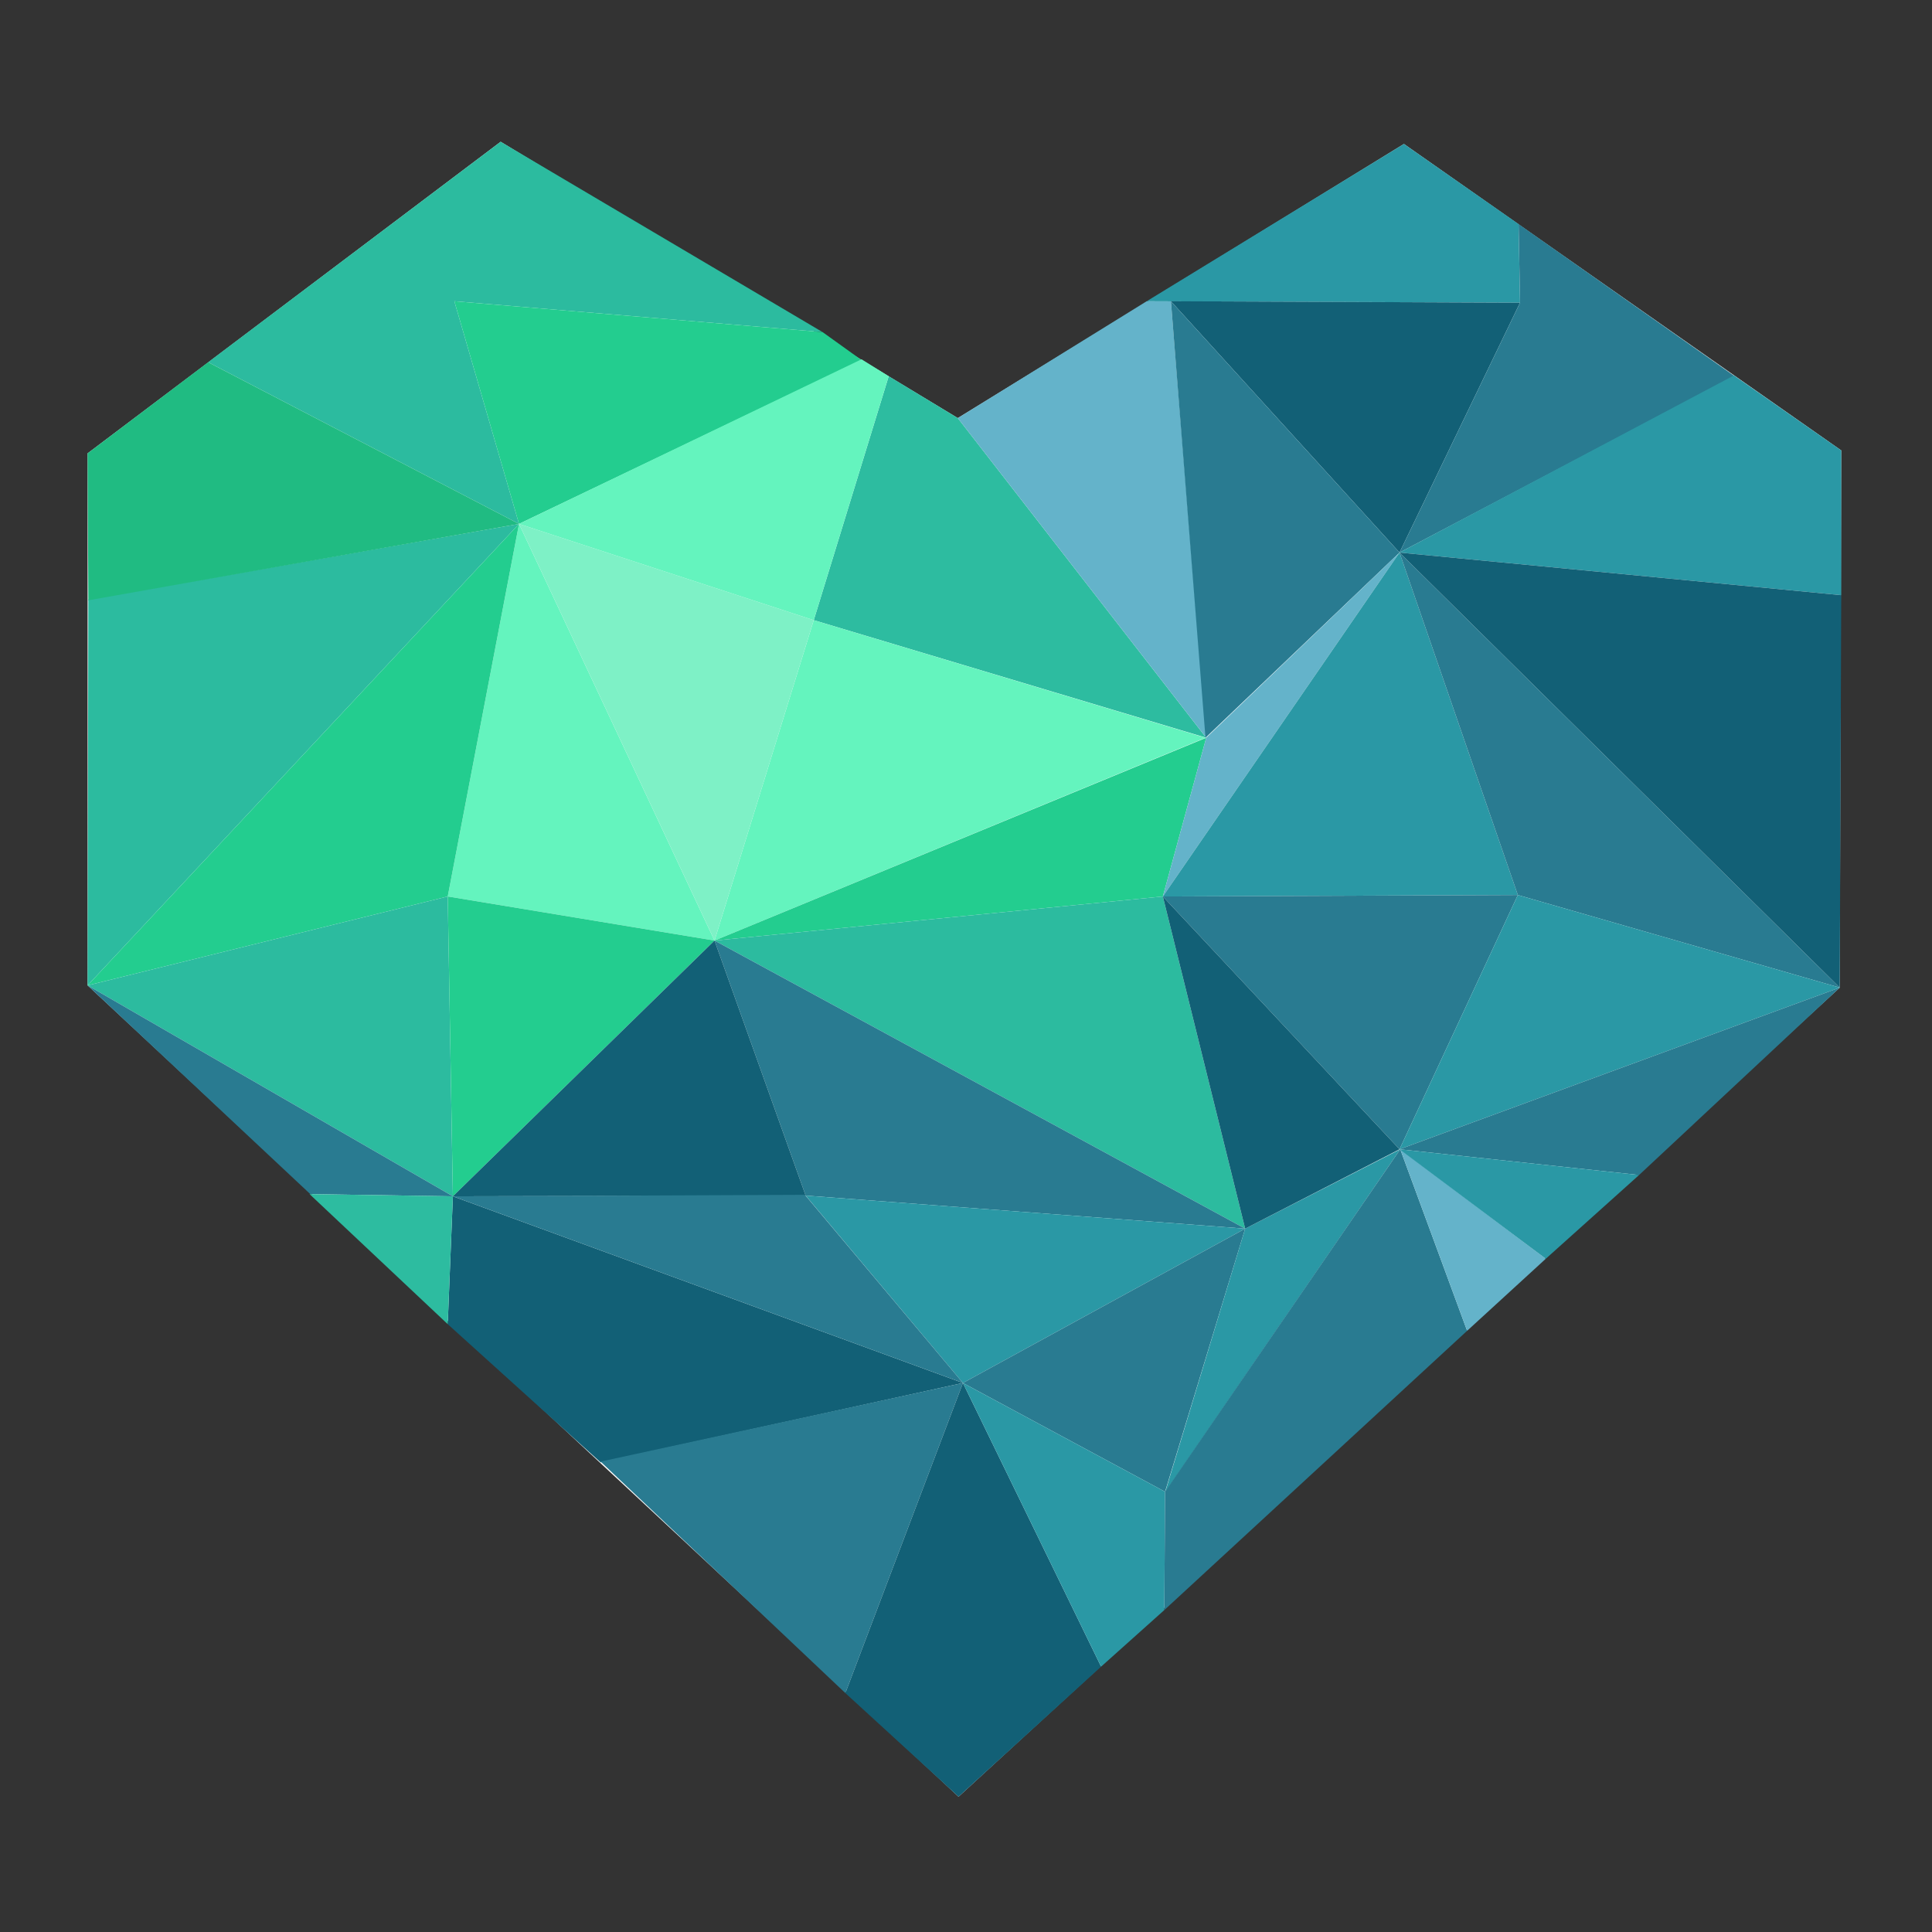
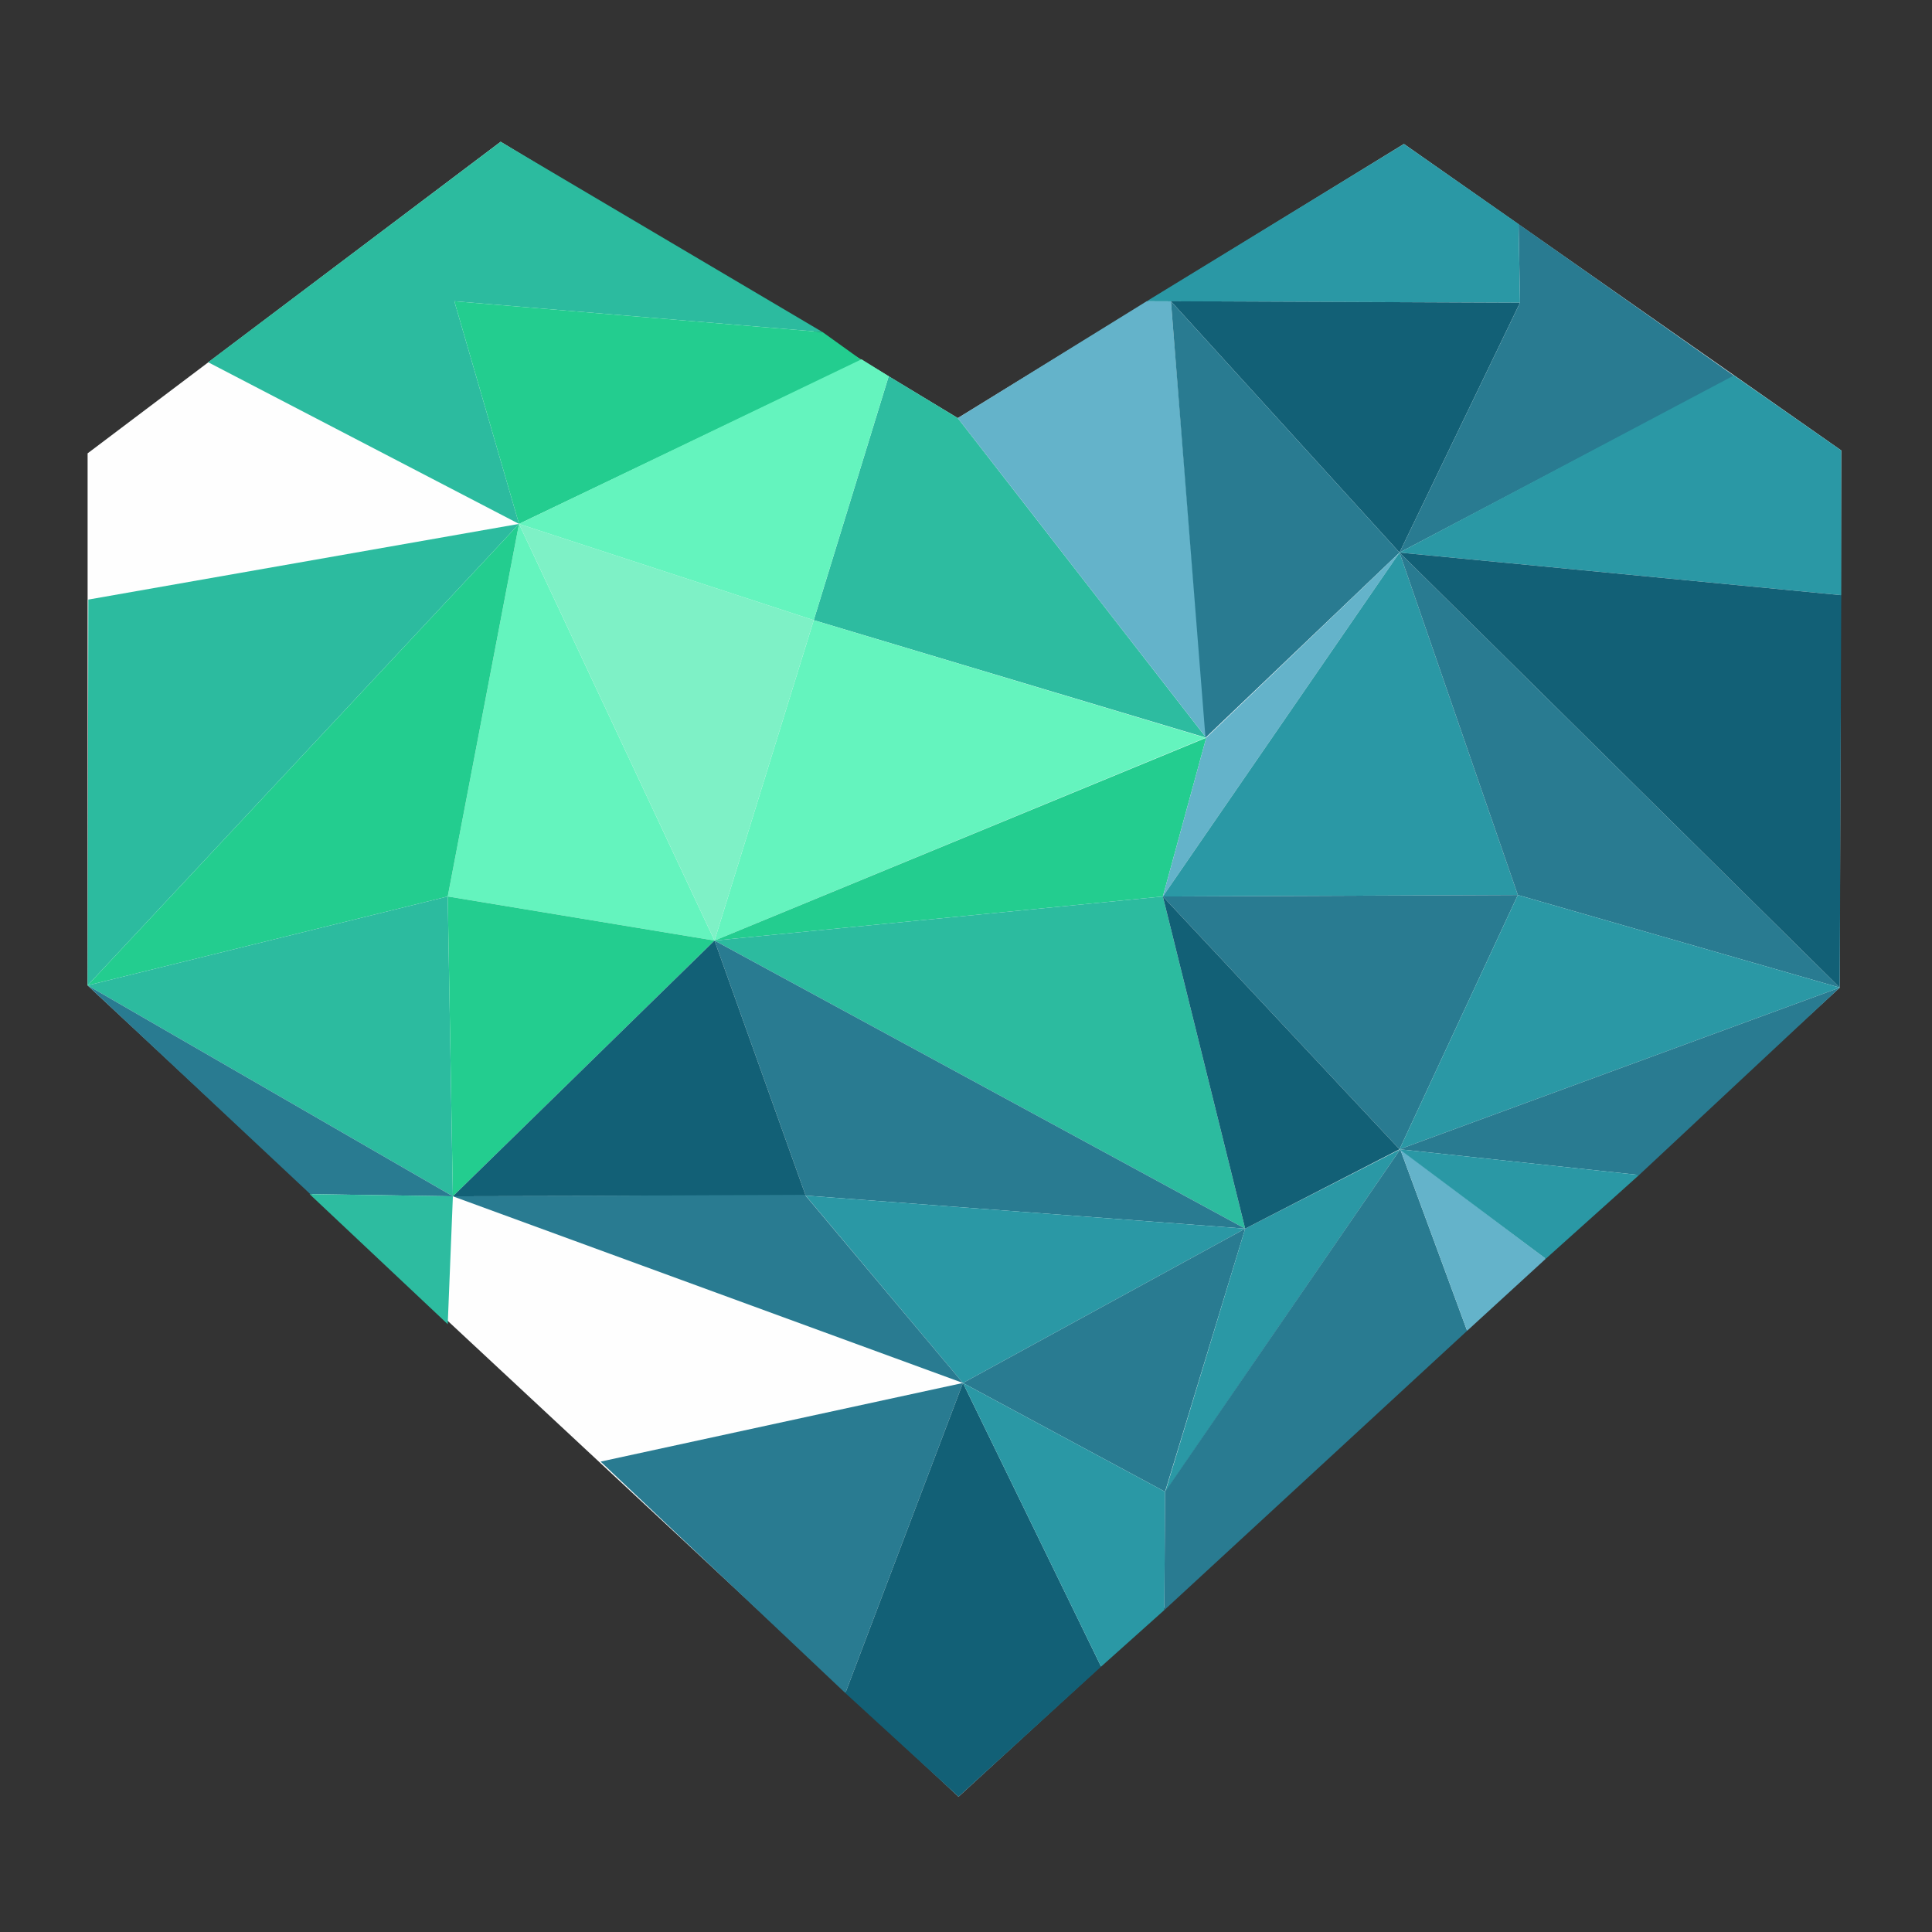
<svg xmlns="http://www.w3.org/2000/svg" width="810" zoomAndPan="magnify" viewBox="0 0 810 810" height="810" preserveAspectRatio="xMidYMid meet" version="1.0">
  <rect x="0" y="0" width="810" height="810" fill="#333333" stroke="none" />
  <defs>
    <clipPath id="eb28683b46">
      <path d="M 36.715 59 L 772 59 L 772 753.051 L 36.715 753.051 Z M 36.715 59 " clip-rule="nonzero" />
    </clipPath>
    <clipPath id="4fe80a5d5f">
      <path d="M 36.715 219 L 218 219 L 218 414 L 36.715 414 Z M 36.715 219 " clip-rule="nonzero" />
    </clipPath>
    <clipPath id="1abb7d9afb">
      <path d="M 36.715 151 L 218 151 L 218 252 L 36.715 252 Z M 36.715 151 " clip-rule="nonzero" />
    </clipPath>
    <clipPath id="1d35235b53">
      <path d="M 36.715 219 L 218 219 L 218 414 L 36.715 414 Z M 36.715 219 " clip-rule="nonzero" />
    </clipPath>
    <clipPath id="593f6cc59f">
      <path d="M 36.715 375 L 190 375 L 190 502 L 36.715 502 Z M 36.715 375 " clip-rule="nonzero" />
    </clipPath>
    <clipPath id="60575340e4">
      <path d="M 36.715 413 L 190 413 L 190 502 L 36.715 502 Z M 36.715 413 " clip-rule="nonzero" />
    </clipPath>
    <clipPath id="831ff6eecb">
      <path d="M 354 579 L 462 579 L 462 753.051 L 354 753.051 Z M 354 579 " clip-rule="nonzero" />
    </clipPath>
  </defs>
  <g clip-path="url(#eb28683b46)">
    <path fill="#fefefe" d="M 771.328 414.059 L 771.945 188.836 L 588.602 60.359 L 401.562 175.281 L 209.898 59.434 L 36.727 190.07 L 36.727 413.133 L 401.871 753.277 Z M 771.328 414.059 " fill-opacity="1" fill-rule="evenodd" />
  </g>
  <path fill="#2dbca0" d="M 341.168 260.008 L 372.598 157.719 L 401.562 175.281 L 505.715 309.305 Z M 341.168 260.008 " fill-opacity="1" fill-rule="evenodd" />
  <path fill="#64f4be" d="M 299.566 394.34 L 341.168 260.008 L 505.406 309.305 Z M 299.566 394.34 " fill-opacity="1" fill-rule="evenodd" />
  <path fill="#23cd8f" d="M 487.531 375.852 L 299.566 394.34 L 505.715 309.305 Z M 487.531 375.852 " fill-opacity="1" fill-rule="evenodd" />
  <path fill="#2cbb9f" d="M 522.043 515.113 L 299.566 394.34 L 487.531 375.852 Z M 522.043 515.113 " fill-opacity="1" fill-rule="evenodd" />
  <path fill="#297b91" d="M 522.043 515.113 L 337.777 501.25 L 299.566 394.34 Z M 522.043 515.113 " fill-opacity="1" fill-rule="evenodd" />
  <path fill="#2a98a5" d="M 403.719 579.816 L 337.777 501.25 L 522.043 515.113 Z M 403.719 579.816 " fill-opacity="1" fill-rule="evenodd" />
  <path fill="#2cbb9f" d="M 87.258 151.863 L 217.602 219.645 L 190.488 126.293 L 344.863 139.23 L 209.898 59.434 Z M 87.258 151.863 " fill-opacity="1" fill-rule="evenodd" />
  <g clip-path="url(#4fe80a5d5f)">
    <path fill="#2cbb9f" d="M 37.031 251.379 L 36.727 413.133 L 217.602 219.645 Z M 37.031 251.379 " fill-opacity="1" fill-rule="evenodd" />
  </g>
  <path fill="#64f4be" d="M 187.715 375.852 L 217.602 219.645 L 299.566 394.34 Z M 187.715 375.852 " fill-opacity="1" fill-rule="evenodd" />
  <path fill="#7ef1c6" d="M 217.602 219.645 L 341.168 260.008 L 299.566 394.34 Z M 217.602 219.645 " fill-opacity="1" fill-rule="evenodd" />
  <g clip-path="url(#1abb7d9afb)">
-     <path fill="#20bb82" d="M 37.031 251.688 L 36.727 190.07 L 87.258 151.863 L 217.602 219.645 Z M 37.031 251.688 " fill-opacity="1" fill-rule="evenodd" />
-   </g>
+     </g>
  <path fill="#23cd8f" d="M 217.602 219.645 L 361.195 150.941 L 344.863 139.23 L 190.488 126.293 Z M 217.602 219.645 " fill-opacity="1" fill-rule="evenodd" />
  <path fill="#64f4be" d="M 361.195 150.633 L 372.598 157.719 L 341.168 260.008 L 217.602 219.645 Z M 361.195 150.633 " fill-opacity="1" fill-rule="evenodd" />
  <g clip-path="url(#1d35235b53)">
    <path fill="#23cd8f" d="M 187.715 375.852 L 36.727 413.133 L 217.602 219.645 Z M 187.715 375.852 " fill-opacity="1" fill-rule="evenodd" />
  </g>
  <g clip-path="url(#593f6cc59f)">
    <path fill="#2cbb9f" d="M 189.871 501.559 L 187.715 375.852 L 36.727 413.133 Z M 189.871 501.559 " fill-opacity="1" fill-rule="evenodd" />
  </g>
  <g clip-path="url(#60575340e4)">
    <path fill="#297b91" d="M 36.727 413.133 L 189.871 501.559 L 130.09 500.633 Z M 36.727 413.133 " fill-opacity="1" fill-rule="evenodd" />
  </g>
  <path fill="#23cd8f" d="M 187.715 375.852 L 299.566 394.34 L 189.871 501.559 Z M 187.715 375.852 " fill-opacity="1" fill-rule="evenodd" />
  <path fill="#126076" d="M 299.566 394.34 L 337.777 501.25 L 189.871 501.559 Z M 299.566 394.34 " fill-opacity="1" fill-rule="evenodd" />
-   <path fill="#126076" d="M 403.719 579.816 L 251.805 613.09 L 187.715 555.168 L 189.871 501.559 Z M 403.719 579.816 " fill-opacity="1" fill-rule="evenodd" />
  <path fill="#297b91" d="M 403.719 579.816 L 337.469 500.941 L 189.871 501.559 Z M 403.719 579.816 " fill-opacity="1" fill-rule="evenodd" />
  <path fill="#2dbca0" d="M 129.781 500.633 L 187.715 555.168 L 189.871 501.559 Z M 129.781 500.633 " fill-opacity="1" fill-rule="evenodd" />
  <path fill="#297b91" d="M 251.805 612.781 L 403.719 579.816 L 354.418 709.832 Z M 251.805 612.781 " fill-opacity="1" fill-rule="evenodd" />
  <g clip-path="url(#831ff6eecb)">
    <path fill="#126076" d="M 461.648 698.742 L 401.871 753.277 L 354.418 709.832 L 403.719 579.816 Z M 461.648 698.742 " fill-opacity="1" fill-rule="evenodd" />
  </g>
  <path fill="#64b3ca" d="M 401.562 175.281 L 480.754 126.293 L 490.922 126.293 L 505.715 309.305 Z M 401.562 175.281 " fill-opacity="1" fill-rule="evenodd" />
  <path fill="#2a98a5" d="M 480.754 126.293 L 588.602 60.359 L 636.672 93.941 L 637.289 126.906 Z M 480.754 126.293 " fill-opacity="1" fill-rule="evenodd" />
  <path fill="#126076" d="M 490.922 126.293 L 637.289 126.906 L 586.754 231.664 Z M 490.922 126.293 " fill-opacity="1" fill-rule="evenodd" />
  <path fill="#297b91" d="M 505.406 309.305 L 586.754 231.664 L 490.922 126.293 Z M 505.406 309.305 " fill-opacity="1" fill-rule="evenodd" />
  <path fill="#297b91" d="M 586.754 231.664 L 727.266 157.719 L 636.672 93.941 L 637.289 126.906 Z M 586.754 231.664 " fill-opacity="1" fill-rule="evenodd" />
  <path fill="#64b3ca" d="M 487.531 375.852 L 505.715 309.305 L 586.754 231.664 Z M 487.531 375.852 " fill-opacity="1" fill-rule="evenodd" />
  <path fill="#2a98a5" d="M 487.531 375.852 L 636.363 375.238 L 586.754 231.664 Z M 487.531 375.852 " fill-opacity="1" fill-rule="evenodd" />
  <path fill="#2a98a5" d="M 586.754 231.664 L 771.945 249.531 L 771.945 188.836 L 726.957 157.41 Z M 586.754 231.664 " fill-opacity="1" fill-rule="evenodd" />
  <path fill="#297b91" d="M 586.754 231.664 L 771.328 414.059 L 636.363 375.238 Z M 586.754 231.664 " fill-opacity="1" fill-rule="evenodd" />
  <path fill="#126076" d="M 586.754 231.664 L 771.945 249.531 L 771.328 414.059 Z M 586.754 231.664 " fill-opacity="1" fill-rule="evenodd" />
  <path fill="#297b91" d="M 522.043 515.113 L 488.457 625.414 L 403.719 579.816 Z M 522.043 515.113 " fill-opacity="1" fill-rule="evenodd" />
  <path fill="#2a98a5" d="M 488.148 675.02 L 461.648 698.742 L 403.719 579.816 L 488.457 625.414 Z M 488.148 675.02 " fill-opacity="1" fill-rule="evenodd" />
  <path fill="#2a98a5" d="M 522.043 515.113 L 587.062 481.84 L 488.457 625.723 Z M 522.043 515.113 " fill-opacity="1" fill-rule="evenodd" />
  <path fill="#297b91" d="M 487.531 375.852 L 636.363 375.238 L 586.754 481.84 Z M 487.531 375.852 " fill-opacity="1" fill-rule="evenodd" />
  <path fill="#297b91" d="M 587.062 481.84 L 615.102 557.941 L 488.148 675.02 L 488.457 625.414 Z M 587.062 481.84 " fill-opacity="1" fill-rule="evenodd" />
  <path fill="#126076" d="M 487.531 375.852 L 586.754 481.84 L 522.043 515.113 Z M 487.531 375.852 " fill-opacity="1" fill-rule="evenodd" />
  <path fill="#2a98a5" d="M 636.363 375.238 L 771.328 414.059 L 586.754 481.84 Z M 636.363 375.238 " fill-opacity="1" fill-rule="evenodd" />
  <path fill="#297b91" d="M 586.754 481.84 L 771.328 414.059 L 687.207 492.621 Z M 586.754 481.84 " fill-opacity="1" fill-rule="evenodd" />
  <path fill="#64b3ca" d="M 615.102 557.941 L 648.074 527.746 L 587.062 481.84 Z M 615.102 557.941 " fill-opacity="1" fill-rule="evenodd" />
  <path fill="#2a98a5" d="M 687.207 492.621 L 648.074 527.746 L 586.754 481.84 Z M 687.207 492.621 " fill-opacity="1" fill-rule="evenodd" />
</svg>